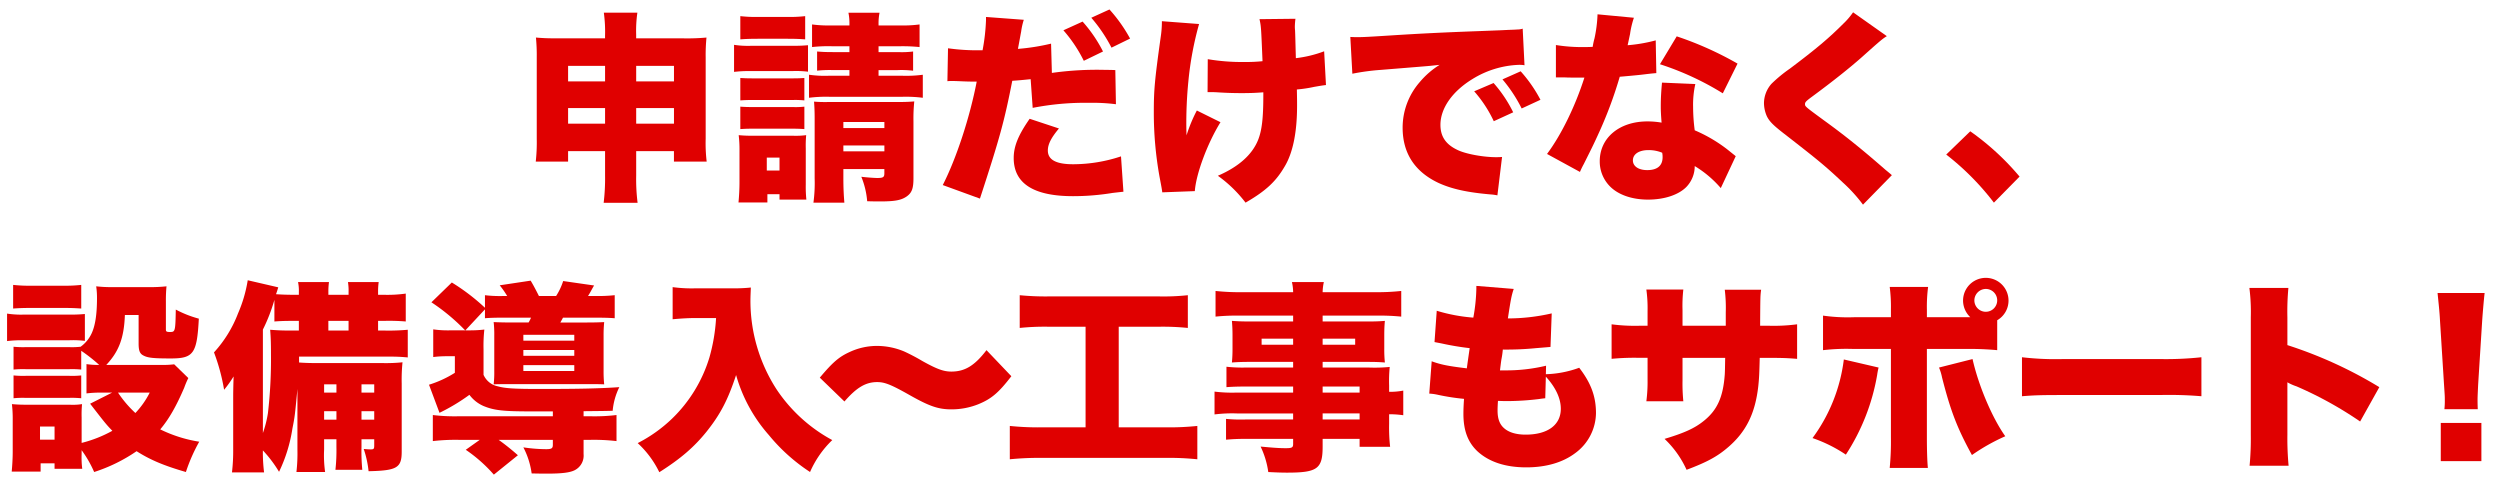
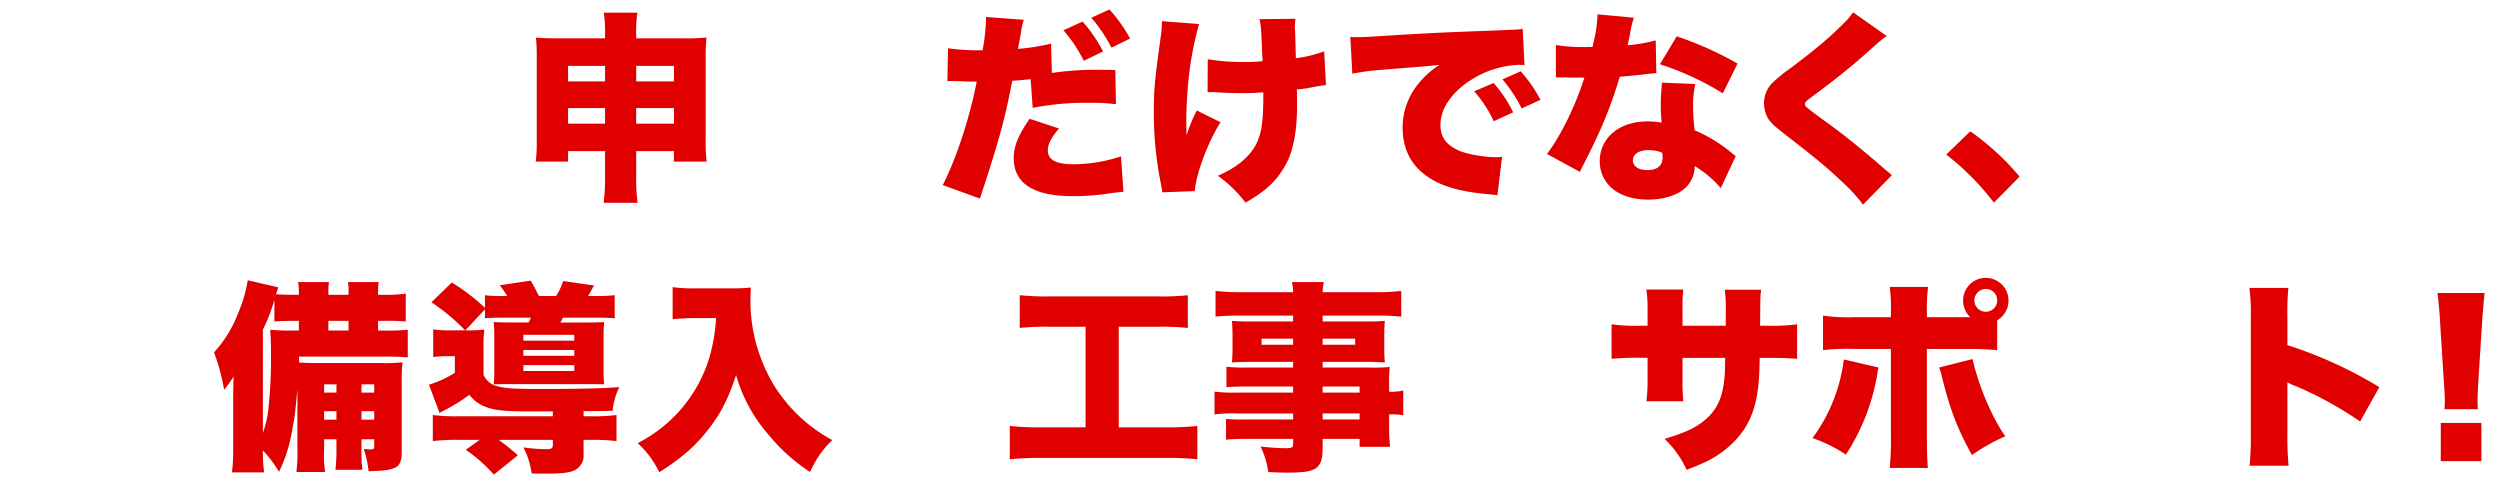
<svg xmlns="http://www.w3.org/2000/svg" id="レイヤー_1" data-name="レイヤー 1" viewBox="0 0 751.749 146.38">
  <defs>
    <style>.cls-1{fill:#e00000;}</style>
  </defs>
  <path class="cls-1" d="M170.825,45.44V48.6H161.1a51.9,51.9,0,0,0,.3-6.867V17.247a54.819,54.819,0,0,0-.243-5.955c2.248.183,3.463.244,6.745.244h14.035v-.79a41.786,41.786,0,0,0-.364-6.927h10.086a37.385,37.385,0,0,0-.365,6.5v1.216h14.218a64.526,64.526,0,0,0,6.927-.244,54.116,54.116,0,0,0-.243,5.955V41.733a47.386,47.386,0,0,0,.3,6.867h-9.843V45.44H191.3v7.352a56.675,56.675,0,0,0,.426,8.2H181.519a60.708,60.708,0,0,0,.425-8.2V45.44Zm0-25.641v4.679h11.119V19.8Zm0,12.7v4.678h11.119V32.5Zm20.476-8.02h11.363V19.8H191.3Zm0,12.7h11.363V32.5H191.3Z" />
-   <path class="cls-1" d="M220.729,13.48a27.1,27.1,0,0,0,4.922.3h12.395c2.491,0,3.4-.061,4.921-.182v7.959a30.385,30.385,0,0,0-4.8-.182H225.651a37.773,37.773,0,0,0-4.922.243Zm1.337,47.393c.182-1.944.3-4.071.3-5.955V45.2a34.842,34.842,0,0,0-.244-4.557c1.337.121,2.492.182,4.558.182h12.03a24.5,24.5,0,0,0,3.706-.182,34.556,34.556,0,0,0-.121,4.01V55.526a36.7,36.7,0,0,0,.182,4.5H234.4v-1.64h-3.646v2.491Zm.547-56.021a41.983,41.983,0,0,0,5.408.243h8.688a42,42,0,0,0,5.408-.243v6.987c-1.762-.121-2.917-.182-5.408-.182h-8.688c-2.37,0-3.829.061-5.408.182Zm0,18.592c.972.061,1.883.122,3.585.122h12.273c1.762,0,2.491-.061,3.4-.122v6.745a27.958,27.958,0,0,0-3.4-.122H226.2c-1.762,0-2.552.061-3.585.122Zm0,8.629c.972.06,1.762.121,3.585.121h12.213a24.271,24.271,0,0,0,3.463-.121v6.744c-.973-.061-1.762-.122-3.646-.122H226.076c-1.7,0-2.43.061-3.463.122Zm7.959,19.2H234.4V47.384h-3.828Zm19.565-37.368a44.436,44.436,0,0,0-5.954.243v-6.8a37.118,37.118,0,0,0,5.954.3h5.286v-.3a15.875,15.875,0,0,0-.3-3.524h9.357a16.486,16.486,0,0,0-.3,3.524v.3h6.38a37.118,37.118,0,0,0,5.954-.3v6.805a50.018,50.018,0,0,0-5.954-.243h-6.38v1.762h5.954a28.054,28.054,0,0,0,4.436-.182v5.772a29,29,0,0,0-4.618-.182h-5.772v1.7h7.23a38.383,38.383,0,0,0,6.076-.3V29.4a41.311,41.311,0,0,0-6.076-.3H249.347a40.817,40.817,0,0,0-6.076.3V22.472a33.028,33.028,0,0,0,6.076.3h6.076v-1.7H250.38a33.41,33.41,0,0,0-4.678.182V15.485c1.458.121,2.491.182,4.739.182h4.982V13.905ZM253.6,53.643c0,2.916.121,5.164.3,7.291h-9.3a43.978,43.978,0,0,0,.365-7.291V35.6c0-2.005-.061-3.464-.183-5.043a39.924,39.924,0,0,0,4.071.121h20.72c2.673,0,3.888-.061,5.346-.182a50.709,50.709,0,0,0-.242,5.954V53.582c0,3.1-.487,4.375-2.006,5.468-1.64,1.155-3.585,1.519-8.02,1.519-.851,0-2.127,0-3.889-.061a24.629,24.629,0,0,0-1.762-7.352c1.458.183,3.889.365,4.8.365,1.762,0,2.127-.243,2.127-1.4V50.848H253.6Zm12.334-15.13V36.69H253.6v1.823Zm0,6.987V43.739H253.6V45.5Z" />
  <path class="cls-1" d="M316.3,21.926a96.733,96.733,0,0,1,16.1-.912c.425,0,1.7,0,2.977.061l.183,10.268a54.845,54.845,0,0,0-7.96-.425,81.579,81.579,0,0,0-17.074,1.519l-.608-8.628c-2.916.3-3.767.365-5.528.486-2.37,12.092-3.707,17.013-9.722,35.424l-11.18-4.072c4.071-7.959,8.142-20.354,10.208-31.109h-.972c-1.4,0-3.038-.06-4.193-.121-1.58-.061-1.823-.061-2.309-.061a11.24,11.24,0,0,0-1.337.061l.183-9.9a63.317,63.317,0,0,0,9.235.607h1.154a60.271,60.271,0,0,0,1.034-9.053V5.1l11.362.85a20.825,20.825,0,0,0-.79,3.525c-.243,1.276-.547,3.038-.972,5.225a64.758,64.758,0,0,0,9.965-1.58Zm2.127,16.709c-2.309,2.734-3.342,4.739-3.342,6.623,0,2.795,2.492,4.131,7.6,4.131a45.839,45.839,0,0,0,14.4-2.369l.729,10.633c-1.216.121-1.641.182-3.281.364a73.4,73.4,0,0,1-11.849.972q-17.863,0-17.863-11.483c0-3.525,1.4-6.927,4.8-11.788Zm7.109-32.143a41.745,41.745,0,0,1,6.137,8.993l-5.772,2.8a42.277,42.277,0,0,0-6.137-9.175Zm8.081-3.645a45.563,45.563,0,0,1,6.2,8.749l-5.59,2.735a45.542,45.542,0,0,0-6.076-8.993Z" />
  <path class="cls-1" d="M360.56,7.222a97.994,97.994,0,0,0-3.22,17.256,127.58,127.58,0,0,0-.608,13.974s0,.547.061,2.249a44.115,44.115,0,0,1,3.1-7.474L367,36.751c-3.949,6.38-7.352,15.555-7.716,20.719l-9.783.365c-.182-1.276-.182-1.276-.85-4.8a108.673,108.673,0,0,1-1.7-19.261c0-6.684.243-9.54,2.066-22.6a30.892,30.892,0,0,0,.364-4.8Zm2.613,10.572a61.927,61.927,0,0,0,10.936.851,50.068,50.068,0,0,0,5.53-.244c-.426-10.329-.426-10.45-.911-12.638l10.815-.121a20.938,20.938,0,0,0-.183,2.309,9.537,9.537,0,0,0,.061,1.154c.061,1.155.122,4.01.243,8.385a35.6,35.6,0,0,0,8.507-2.066l.547,10.147c-1.033.122-1.4.182-3.525.547a40.326,40.326,0,0,1-5.225.79c.061,2.916.061,3.524.061,4.922,0,7.777-1.216,13.914-3.585,17.984-2.673,4.679-5.712,7.535-11.909,11.12a38.82,38.82,0,0,0-8.324-8.081c6.319-2.735,10.329-6.38,12.091-10.755,1.155-2.916,1.58-6.5,1.58-13.61v-.729c-2.37.182-3.889.242-6.5.242-2.308,0-4.253-.06-6.38-.182-2-.121-2-.121-3.888-.121Z" />
  <path class="cls-1" d="M406.04,11.11c1.033.061,1.823.061,2.309.061,1.58,0,3.767-.122,10.39-.547,8.75-.547,14.643-.851,26.188-1.276l6.258-.243,2.552-.122c2.066-.06,2.43-.121,2.734-.121a5.133,5.133,0,0,0,1.4-.243l.547,11a9.211,9.211,0,0,0-1.7-.122A28.478,28.478,0,0,0,442.8,23.749c-6.076,3.706-9.661,8.81-9.661,13.792,0,3.524,1.641,5.894,5.1,7.534,2.431,1.216,7.778,2.188,11.606,2.188.485,0,.911,0,1.822-.061l-1.4,11.545a15.491,15.491,0,0,0-2.248-.3c-6.927-.607-11.484-1.64-15.373-3.4-7.17-3.342-10.876-8.932-10.876-16.648a20.8,20.8,0,0,1,5.165-13.732A24.837,24.837,0,0,1,432.9,19.5l-2.855.3c-1.337.121-3.464.3-14.826,1.215a67.491,67.491,0,0,0-8.567,1.154Zm43.08,13.853a39.186,39.186,0,0,1,5.893,8.811l-5.833,2.673a37.8,37.8,0,0,0-5.893-8.992Zm8.141-3.524a42,42,0,0,1,5.955,8.568l-5.651,2.612a43.484,43.484,0,0,0-5.772-8.749Z" />
  <path class="cls-1" d="M491.313,5.338a26.54,26.54,0,0,0-1.154,4.861c-.305,1.458-.426,2.005-.73,3.4a46.86,46.86,0,0,0,8.446-1.459l.182,9.843c-1.458.122-1.458.122-4.5.486-1.641.183-4.982.486-6.5.608A124.991,124.991,0,0,1,480.437,40.7c-1.276,2.8-1.823,3.888-4.193,8.628A24.943,24.943,0,0,0,475.09,51.7l-9.9-5.407c4.314-5.773,8.506-14.4,11.241-22.968h-3.4c-1.4,0-1.4,0-2.8-.061h-2.37V13.541a49.712,49.712,0,0,0,8.871.607c.669,0,.973,0,2.188-.061a21.049,21.049,0,0,1,.547-2.551,40.616,40.616,0,0,0,.911-7.231ZM517.44,56.559a32.535,32.535,0,0,0-7.838-6.623,8.988,8.988,0,0,1-2.552,6.319c-2.37,2.37-6.623,3.767-11.484,3.767s-8.992-1.458-11.483-4.01a10.61,10.61,0,0,1-3.039-7.534c0-7.048,5.894-11.97,14.34-11.97a24.855,24.855,0,0,1,4.253.365c-.182-2.31-.243-3.464-.243-4.861,0-2.491.122-4.436.365-7.17l10.025.426a28.23,28.23,0,0,0-.668,6.865,54.033,54.033,0,0,0,.486,7.049,44.468,44.468,0,0,1,9.357,5.407c.182.122,1.154.911,2.977,2.37ZM495.688,45.136c-2.856,0-4.679,1.215-4.679,3.1,0,1.762,1.7,2.916,4.314,2.916,3.038,0,4.618-1.337,4.618-3.888a6.161,6.161,0,0,0-.122-1.337A10.551,10.551,0,0,0,495.688,45.136Zm22.359-17.074a85.984,85.984,0,0,0-18.9-8.749l5.043-8.385a101.41,101.41,0,0,1,18.289,8.2Z" />
  <path class="cls-1" d="M567.369,10.867c-1.458.911-2.066,1.458-7.717,6.5-3.524,3.1-8.445,7.048-14.886,11.787-1.641,1.215-2,1.58-2,2.127,0,.729,0,.729,5.711,4.921C555.1,41,560.26,45.2,567,51.091c.365.3.912.729,1.884,1.579L560.2,61.542a45.649,45.649,0,0,0-6.015-6.624c-5.226-4.921-7.352-6.683-17.925-14.886-3.038-2.369-4.132-3.463-4.921-4.982a9.932,9.932,0,0,1-.912-4.01,8.887,8.887,0,0,1,2.248-5.833,41.941,41.941,0,0,1,5.53-4.558c8.081-6.075,11.787-9.235,15.98-13.427A21.972,21.972,0,0,0,557.222,3.7Z" />
  <path class="cls-1" d="M592.458,39.485A77.729,77.729,0,0,1,607.284,53.1l-7.717,7.838a78.7,78.7,0,0,0-14.339-14.461Z" />
-   <path class="cls-1" d="M2.126,94.3a27.4,27.4,0,0,0,4.922.305H20.6a47.6,47.6,0,0,0,4.922-.183V102.5a29.11,29.11,0,0,0-4.8-.182H7.048a36.208,36.208,0,0,0-4.922.243Zm23.879,15.191a22.95,22.95,0,0,0,3.828.242,50.321,50.321,0,0,0-5.407-4.252v5.65a27.252,27.252,0,0,0-3.524-.121H7.717a28.869,28.869,0,0,0-3.646.121v-6.866a29.675,29.675,0,0,0,3.646.122H20.9a23.075,23.075,0,0,0,3.342-.122,10.273,10.273,0,0,0,3.28-3.949C28.618,98,29.165,94.6,29.165,89.68a22.7,22.7,0,0,0-.243-3.585,39.012,39.012,0,0,0,4.8.243h11.3a43.231,43.231,0,0,0,5.044-.243,44.753,44.753,0,0,0-.183,4.5V99.1c0,.607.243.729,1.216.729,1.579,0,1.64-.122,1.762-6.744a32.277,32.277,0,0,0,6.927,2.733c-.547,10.512-1.581,11.97-8.446,11.97-5.165,0-6.866-.182-8.142-.85-1.155-.547-1.519-1.458-1.519-3.646V94.723H37.55c-.243,6.926-1.823,11-5.59,15.007H48.365a27.074,27.074,0,0,0,4.01-.182l4.254,4.132a25.386,25.386,0,0,0-1.215,2.856c-2.37,5.529-4.558,9.418-7.231,12.577A40.936,40.936,0,0,0,59.91,132.82a51.4,51.4,0,0,0-4.01,9.114c-6.5-1.884-10.633-3.585-14.826-6.259a48.93,48.93,0,0,1-12.76,6.259,34.2,34.2,0,0,0-3.767-6.562v1.154a27.624,27.624,0,0,0,.182,4.435H16.405v-1.64H12.213v2.491H3.524c.183-2.065.3-4.071.3-6.015v-9.722a36.269,36.269,0,0,0-.243-4.557c1.458.122,2.491.183,4.5.183H20.962a18.18,18.18,0,0,0,3.707-.183,33.73,33.73,0,0,0-.122,4.01v7.656a38.043,38.043,0,0,0,9.236-3.645c-1.823-1.884-2.066-2.188-6.684-8.143l6.623-3.341H30.988a37.19,37.19,0,0,0-4.983.243ZM3.949,85.669a43.91,43.91,0,0,0,5.53.244H18.9a43.91,43.91,0,0,0,5.53-.244v7.109c-1.823-.121-2.917-.182-5.53-.182H9.479c-2.431,0-3.889.061-5.53.182Zm.122,27.221a28.12,28.12,0,0,0,3.646.122H20.9a25.062,25.062,0,0,0,3.524-.122v6.866a28.877,28.877,0,0,0-3.646-.121H7.6a27.244,27.244,0,0,0-3.524.121Zm7.96,19.322h4.374v-3.949H12.031Zm23.453-14.157a33.951,33.951,0,0,0,5.225,6.137,25.484,25.484,0,0,0,4.314-6.137Z" />
  <path class="cls-1" d="M97.461,132.091v3.1a35.609,35.609,0,0,0,.3,6.745H89.137a49.679,49.679,0,0,0,.3-6.745V116.961c-.79,8.264-.79,8.264-1.519,11.97a45.6,45.6,0,0,1-4.01,12.942,38.066,38.066,0,0,0-4.861-6.44,47.165,47.165,0,0,0,.365,6.622H69.754a56.1,56.1,0,0,0,.365-6.987v-15.13c0-1.336,0-2.673.122-6.744a32.753,32.753,0,0,1-2.856,4.01,58.787,58.787,0,0,0-3.038-11.241,36.72,36.72,0,0,0,7.23-11.726,41.264,41.264,0,0,0,2.917-9.965L83.668,86.4c-.243.79-.3,1.034-.668,2.066,1.7.122,3.463.183,5.894.183h.972v-.79a12.9,12.9,0,0,0-.243-3.038h9.3a21.191,21.191,0,0,0-.182,2.977v.851h6.076v-.79a16.775,16.775,0,0,0-.182-3.038h9.236a20.431,20.431,0,0,0-.183,2.977v.851h1.823a40.3,40.3,0,0,0,6.5-.365v8.385a60.949,60.949,0,0,0-6.5-.182h-1.823V99.4h2.127a61.99,61.99,0,0,0,6.8-.243v8.324a51.023,51.023,0,0,0-5.651-.242H89.927V109c1.58.122,3.22.183,6.076.183h19.383a46.942,46.942,0,0,0,5.65-.243,52.319,52.319,0,0,0-.243,6.38V135.8c0,4.861-1.4,5.711-9.964,5.894a30.1,30.1,0,0,0-1.459-6.684c.79.061,1.459.121,2.127.121.911,0,1.033-.182,1.033-1.214v-1.823H108.7V134.4a57.991,57.991,0,0,0,.243,6.867h-8.081a52.29,52.29,0,0,0,.3-6.867v-2.308Zm-18.41-1.884a32.367,32.367,0,0,0,1.519-6.015,139.837,139.837,0,0,0,.911-17.56c0-3.585-.061-5.1-.243-7.474,2.43.183,3.4.243,6.684.243h1.944V96.485h-.972c-3.585,0-4.557.061-6.38.182v-6.5A51.28,51.28,0,0,1,79.051,99.1Zm22.116-14.644H97.461v2.492h3.706Zm0,8.082H97.461V126.2h3.706ZM104.813,99.4V96.485H98.737V99.4Zm7.717,18.654v-2.492H108.7v2.492Zm0,8.142v-2.552H108.7V126.2Z" />
  <path class="cls-1" d="M139.873,99.341A59.9,59.9,0,0,0,129.726,90.9l6.137-5.955a62.26,62.26,0,0,1,9.965,7.6V88.769a37.891,37.891,0,0,0,5.468.242h1.215a27.191,27.191,0,0,0-2.248-3.22l9.3-1.4c.79,1.275,1.823,3.281,2.491,4.617h5.165a18.816,18.816,0,0,0,2.127-4.5l9.3,1.337c-.3.486-.3.486-1.033,1.823-.486.85-.486.85-.79,1.336h1.945a47.878,47.878,0,0,0,6.075-.242V95.7c-1.336-.121-3.159-.182-6.075-.182h-9.479c-.3.607-.426.79-.79,1.458h8.081c2.37,0,3.949-.061,5.1-.121a38.967,38.967,0,0,0-.182,4.131v10.33a38.319,38.319,0,0,0,.182,4.252c-1.822-.06-1.884-.06-4.739-.06h-23.15c-3.16,0-3.524,0-5.347.06a31.935,31.935,0,0,0,.183-4.009V100.981a33.537,33.537,0,0,0-.183-4.131c1.215.06,2.856.121,5.408.121h5.1a11.017,11.017,0,0,0,.729-1.458H151.9c-2.916,0-4.739.061-6.075.182V93.021l-5.894,6.32h1.093a36,36,0,0,0,4.618-.243,44.532,44.532,0,0,0-.243,5.893v7.717a5.97,5.97,0,0,0,4.314,3.463c2.187.608,4.861.79,12.638.79,11.059,0,17.682-.121,23.879-.546a19.972,19.972,0,0,0-2,7.108c-2.613.061-2.613.061-8.749.122v1.519h1.762a54.934,54.934,0,0,0,8.141-.365v7.838a58.841,58.841,0,0,0-8.324-.364h-1.579v4.253a4.914,4.914,0,0,1-2.552,4.8c-1.459.79-3.95,1.094-8.446,1.094-.729,0-2.188,0-4.618-.061a23.7,23.7,0,0,0-2.491-7.838,47.728,47.728,0,0,0,6.8.547c1.7,0,2.066-.243,2.066-1.337v-1.458H149.959a70.685,70.685,0,0,1,5.772,4.618l-7.23,5.833a44.614,44.614,0,0,0-8.446-7.474l4.193-2.977h-5.772a59.365,59.365,0,0,0-8.325.364V124.8a54.517,54.517,0,0,0,8.081.365h28.011v-1.458h-6.5c-8.446,0-11.18-.3-14.4-1.641a10.524,10.524,0,0,1-4.192-3.342,57.93,57.93,0,0,1-8.993,5.408L129,115.685a32.44,32.44,0,0,0,7.777-3.584v-4.983H134.04a31.315,31.315,0,0,0-3.767.243V99.037a30.3,30.3,0,0,0,5.043.3Zm17.5,3.1h15.312v-1.762H157.372Zm0,4.558h15.312v-1.763H157.372Zm0,4.557h15.312v-1.762H157.372Z" />
  <path class="cls-1" d="M209.251,95.634c-2.127,0-4.314.122-6.988.365V86.338a42.608,42.608,0,0,0,6.866.365H220.37a46.874,46.874,0,0,0,5.408-.244c-.061,1.7-.122,2.735-.122,3.889a49.02,49.02,0,0,0,7.778,26.613,46.85,46.85,0,0,0,16.83,15.372,29.862,29.862,0,0,0-6.683,9.6,54.411,54.411,0,0,1-12.395-11.12,46.155,46.155,0,0,1-9.844-18.045c-2.43,7.413-4.739,11.848-8.871,17.013-3.706,4.617-7.777,8.142-14.218,12.213a29.1,29.1,0,0,0-6.5-8.75,43.429,43.429,0,0,0,10.329-7.352,42.852,42.852,0,0,0,11.241-18.411,54.446,54.446,0,0,0,2-11.848Z" />
-   <path class="cls-1" d="M246.511,113.559c3.889-4.618,5.772-6.259,8.993-7.717a19.37,19.37,0,0,1,8.324-1.823,21.254,21.254,0,0,1,8.142,1.7,60.394,60.394,0,0,1,5.407,2.855c4.375,2.431,6.38,3.16,8.689,3.16,4.071,0,6.988-1.762,10.573-6.441l7.473,7.838c-3.828,4.983-6.015,6.805-9.843,8.385a21.823,21.823,0,0,1-8.142,1.58c-3.949,0-6.623-.911-12.638-4.314-5.59-3.159-7.474-3.888-9.722-3.888-3.463,0-6.2,1.64-9.843,5.833Z" />
  <path class="cls-1" d="M315.318,98.247a72.974,72.974,0,0,0-8.689.364V88.769a79.1,79.1,0,0,0,8.81.364h33.054a69.447,69.447,0,0,0,8.689-.364v9.842a73.714,73.714,0,0,0-8.628-.364H336.4v30.259h14.339a82.757,82.757,0,0,0,9.3-.425v10.025a82.954,82.954,0,0,0-9.358-.425H312.948a89.291,89.291,0,0,0-9.3.425V128.081a84.77,84.77,0,0,0,9.478.425h13.307V98.247Z" />
  <path class="cls-1" d="M388.845,116.232H374.324c-2.066,0-3.889.061-5.53.183v-6.138a43.624,43.624,0,0,0,5.651.244h14.4v-1.7H375.721c-2.187,0-3.767.061-5.286.182a41.167,41.167,0,0,0,.182-4.131v-4.01c0-1.7-.06-2.917-.182-4.375,1.7.121,2.977.182,5.468.182h12.942V94.905H372.926a64.373,64.373,0,0,0-7.413.3V87.492a66.465,66.465,0,0,0,7.96.365h15.372a13.808,13.808,0,0,0-.364-3.038h9.6a14.88,14.88,0,0,0-.365,3.038h15.738a66.022,66.022,0,0,0,7.9-.365v7.717a64.052,64.052,0,0,0-7.292-.3H397.716v1.762h13.49c2.49,0,3.767-.061,5.225-.182-.122,1.4-.182,2.431-.182,4.375v4.01a38.7,38.7,0,0,0,.182,4.131c-1.4-.121-2.917-.182-4.8-.182H397.716v1.7h13.975a48.784,48.784,0,0,0,6.2-.183,43.276,43.276,0,0,0-.182,5.59v1.884a20.414,20.414,0,0,0,4.253-.365v7.413a29.434,29.434,0,0,0-4.253-.3v2.917a52.45,52.45,0,0,0,.3,6.866h-9.175v-2.37H397.716v2.309c0,6.683-1.579,7.838-10.694,7.838-1.64,0-3.341-.061-5.65-.182a25.887,25.887,0,0,0-2.309-7.656c3.22.3,5.408.486,7.534.486,1.884,0,2.248-.182,2.248-1.276v-1.519h-14.1a58,58,0,0,0-6.076.243v-6.258a46.566,46.566,0,0,0,5.772.182h14.4v-1.823H371.893a42.548,42.548,0,0,0-6.684.3v-6.866a42.186,42.186,0,0,0,6.563.3h17.073Zm-9.478-14.4v1.823h9.478v-1.823Zm18.349,1.823H407.5v-1.823h-9.783Zm11.119,14.4v-1.823H397.716v1.823Zm-11.119,8.081h11.119v-1.823H397.716Z" />
-   <path class="cls-1" d="M464.84,112.526a31.644,31.644,0,0,0,10.026-1.944c3.524,4.556,5.043,8.627,5.043,13.61a15.112,15.112,0,0,1-6.2,12.03c-3.767,2.856-8.81,4.314-14.765,4.314-6.258,0-11.18-1.64-14.643-4.8-2.917-2.734-4.253-6.319-4.253-11.3,0-1.337.06-2.674.182-4.5a66.434,66.434,0,0,1-7.838-1.215,14.838,14.838,0,0,0-2.613-.364l.729-9.722c2.8,1.033,5.043,1.458,10.573,2.127.061-.608.364-2.674.85-6.076a81.881,81.881,0,0,1-8.385-1.4c-.911-.182-1.276-.243-2.187-.425l.668-9.418a50.741,50.741,0,0,0,11,2.066,53.586,53.586,0,0,0,.911-8.689v-.851l11.241.912c-.668,1.944-.911,3.281-1.762,8.871A59.123,59.123,0,0,0,466.6,94.237l-.365,10.086c-1.4.121-1.4.121-4.374.365a90.6,90.6,0,0,1-9.965.425,25.709,25.709,0,0,1-.425,2.977c-.122.79-.182,1.276-.426,3.281h1.276a51.336,51.336,0,0,0,12.578-1.4Zm-.182,7.23c-.608.061-.669.061-1.945.243a80.249,80.249,0,0,1-9.539.608c-.608,0-1.033,0-2.734-.061-.061.79-.122,1.944-.122,2.916,0,2.431.608,4.072,1.884,5.226,1.458,1.337,3.706,2.005,6.562,2.005,6.623,0,10.572-2.917,10.572-7.777,0-3.1-1.519-6.38-4.5-9.661Z" />
  <path class="cls-1" d="M518.937,97.943v-4.01a44.883,44.883,0,0,0-.3-6.805H529.57c-.243,1.823-.243,1.823-.3,10.815h2.37a53.555,53.555,0,0,0,8.75-.425v10.39c-2.917-.243-4.618-.3-8.568-.3h-2.673c-.122,4.8-.183,6.137-.425,8.446-.912,8.2-3.646,13.732-8.993,18.349-3.281,2.856-6.441,4.558-12.578,6.867a29.671,29.671,0,0,0-6.622-9.3c5.893-1.762,8.992-3.159,11.726-5.347,4.132-3.281,5.894-7.23,6.38-14.036.061-1.093.061-1.519.122-4.982H505.934v6.805a54.552,54.552,0,0,0,.243,6.258H495.058a45.127,45.127,0,0,0,.365-6.379V107.6h-2.248a71.982,71.982,0,0,0-8.568.3V97.518a53.563,53.563,0,0,0,8.75.425h2.066V93.508a40.927,40.927,0,0,0-.365-6.441h11.119a43.732,43.732,0,0,0-.243,6.2v4.678Z" />
  <path class="cls-1" d="M564.891,110.521a19.887,19.887,0,0,0-.425,2.187,63.456,63.456,0,0,1-9.418,24,42.8,42.8,0,0,0-10.026-4.982,50.1,50.1,0,0,0,9.418-23.636Zm35.667-5.226a87.766,87.766,0,0,0-9.357-.364H579.413V131.6c0,4.071.122,7.353.3,9.115H568.233a82.373,82.373,0,0,0,.365-9.236V104.931H557.357a61.283,61.283,0,0,0-9.175.364V94.905a52.981,52.981,0,0,0,9.3.486H568.6v-2.37a46.152,46.152,0,0,0-.365-6.744h11.545a46.358,46.358,0,0,0-.365,6.866v2.248h13.064a6.893,6.893,0,0,1-2.188-5.043A6.836,6.836,0,1,1,600.558,96.3Zm-7.413,2.674c1.762,7.9,5.894,17.681,9.843,23.21a58.872,58.872,0,0,0-10.026,5.651c-4.435-8.081-6.44-13.307-8.992-23.332a14.844,14.844,0,0,0-.911-2.977Zm.547-17.621a3.433,3.433,0,1,0,3.463-3.463A3.476,3.476,0,0,0,593.692,90.348Z" />
-   <path class="cls-1" d="M608.008,107.422a86.155,86.155,0,0,0,12.456.547h29.044a99.754,99.754,0,0,0,12.456-.547v11.726a117.556,117.556,0,0,0-12.517-.364H620.525c-6.8,0-8.81.061-12.517.364Z" />
  <path class="cls-1" d="M676.451,140.05a86.755,86.755,0,0,0,.364-9.3V95.391a57.435,57.435,0,0,0-.425-8.81h11.727a78.562,78.562,0,0,0-.3,8.871v8.324a128.878,128.878,0,0,1,27.646,12.639l-5.772,10.329a112.609,112.609,0,0,0-19.14-10.573,14.549,14.549,0,0,1-2.734-1.215v15.8a89.071,89.071,0,0,0,.365,9.3Z" />
  <path class="cls-1" d="M735.032,123.037a22.4,22.4,0,0,0,.122-2.734c0-1.155,0-1.155-.243-4.74L733.7,96.3c-.122-2.491-.425-5.226-.729-8.2h14.157c-.183,1.4-.547,5.65-.729,8.2l-1.216,19.26c-.121,2.553-.182,3.768-.182,4.679,0,.608,0,1.276.061,2.8Zm-1.093,15.616V127.169h12.213v11.484Z" />
</svg>